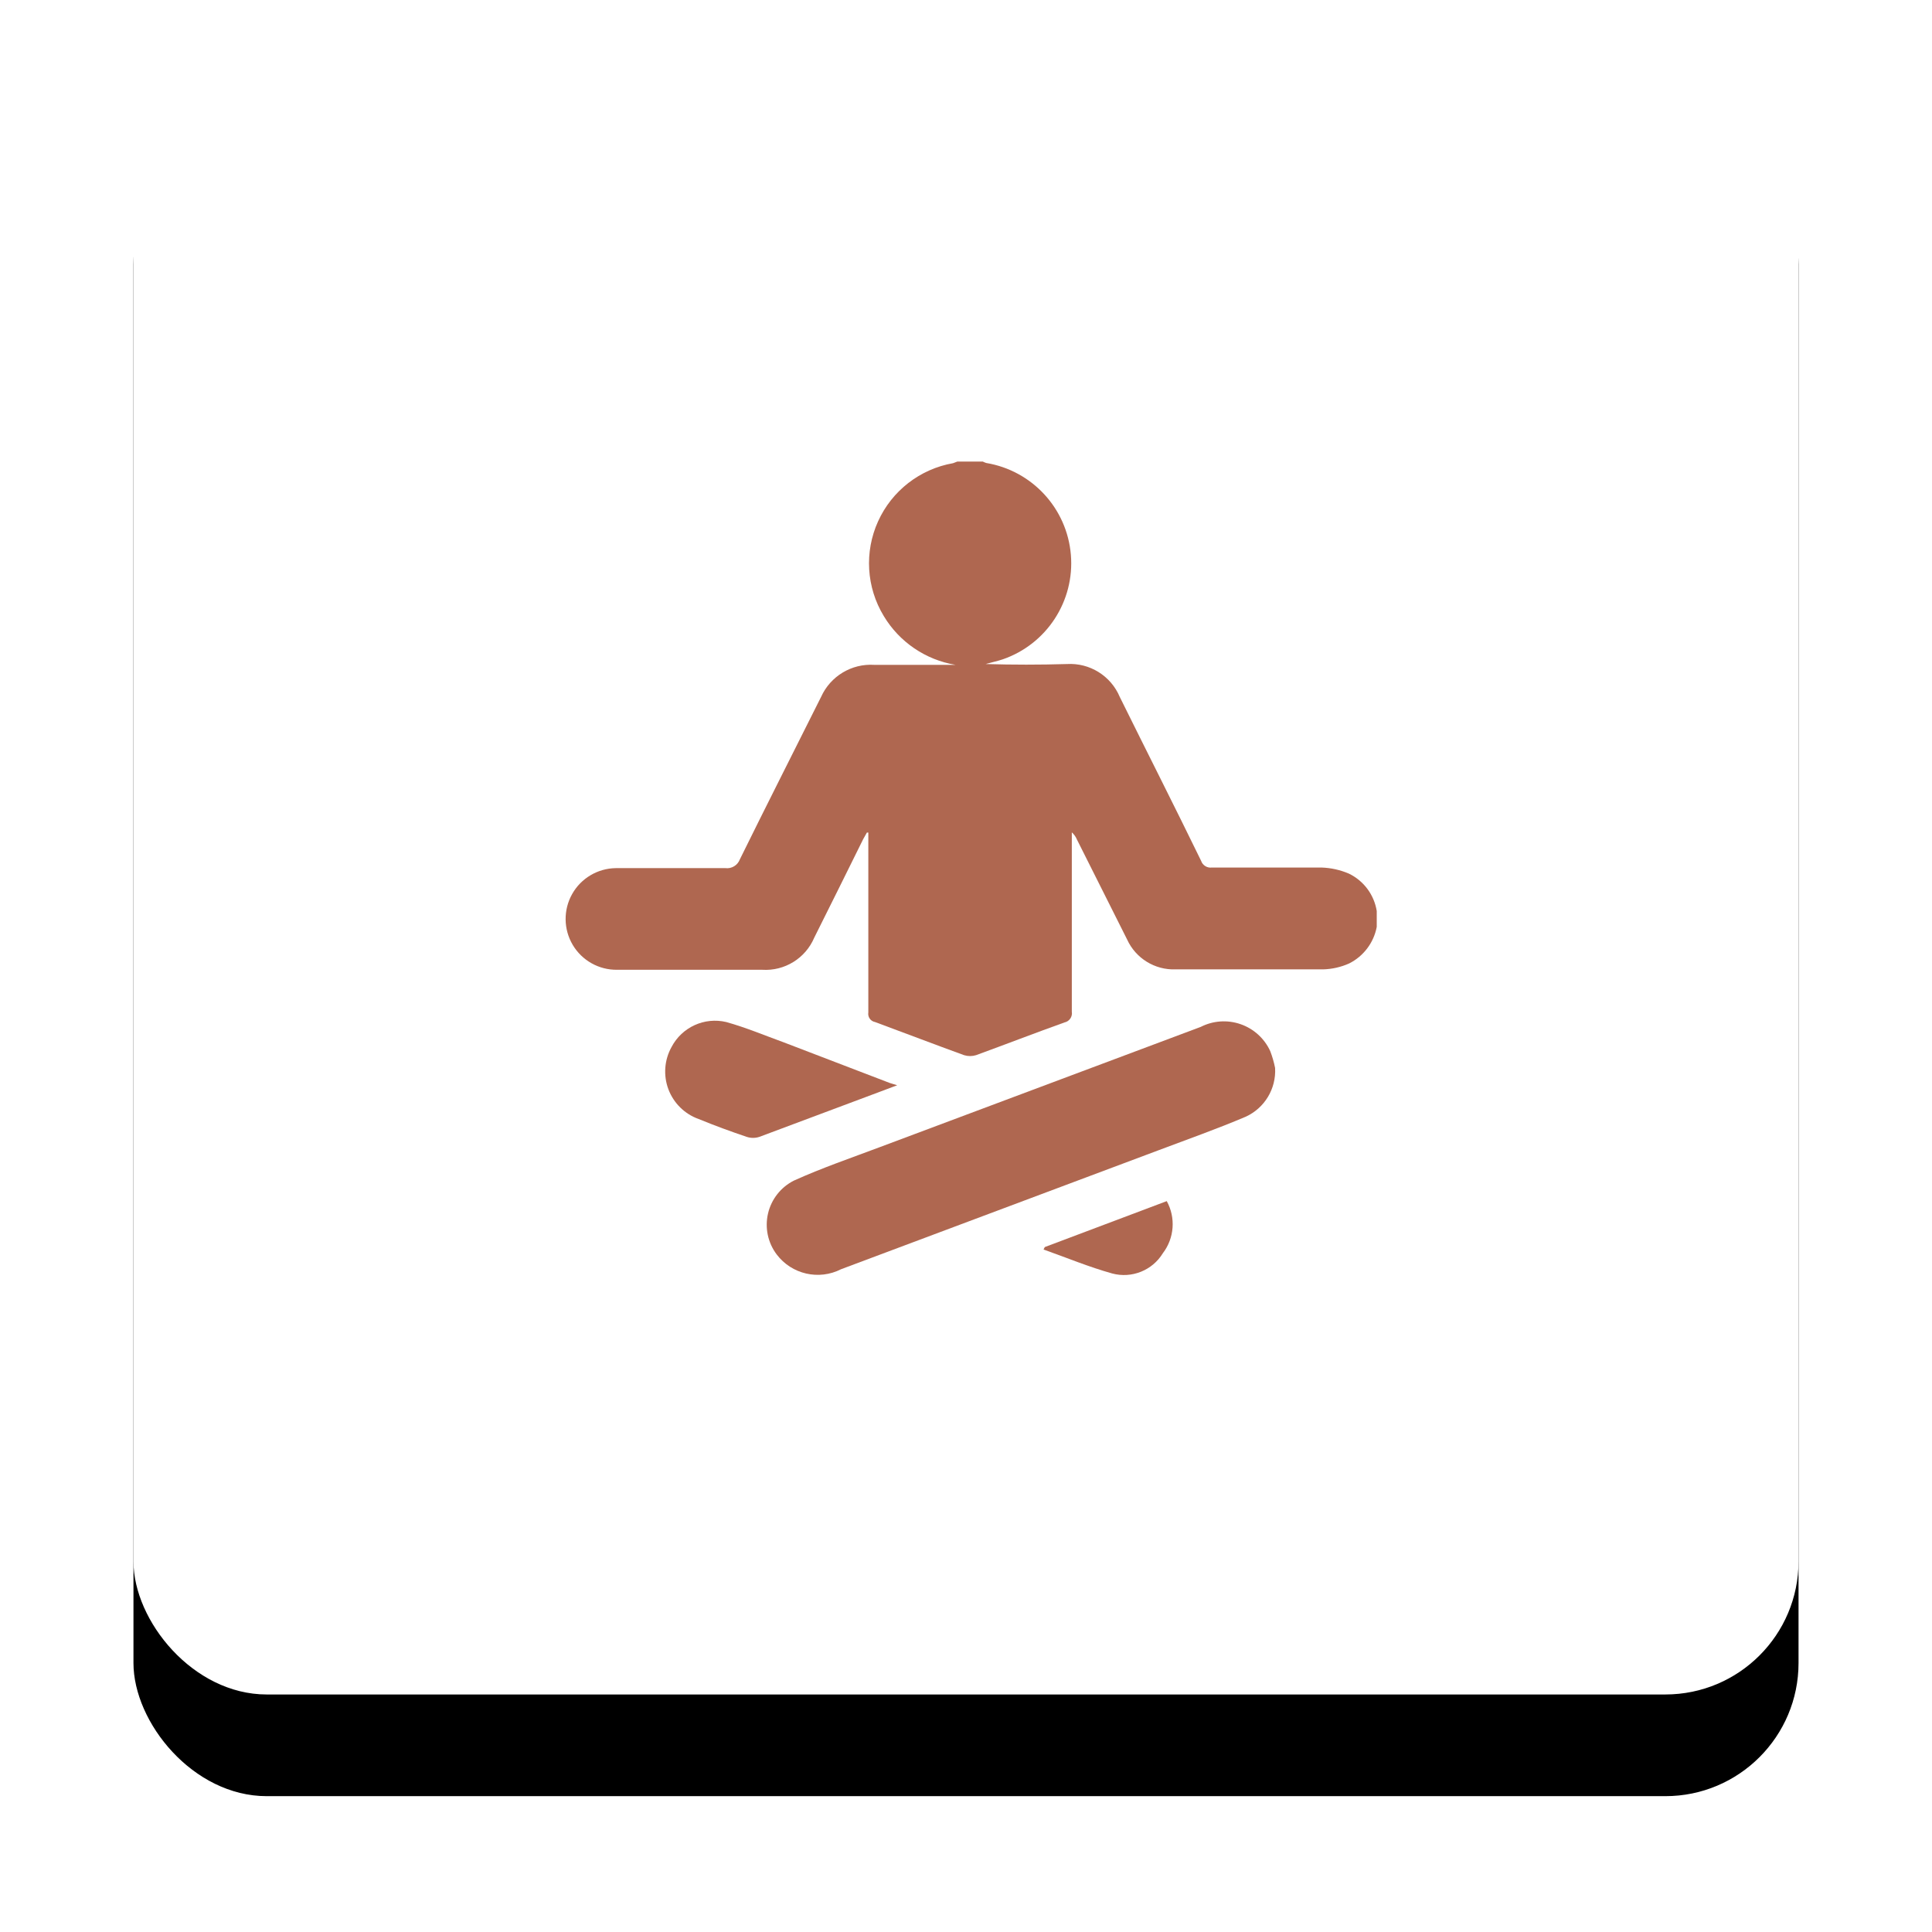
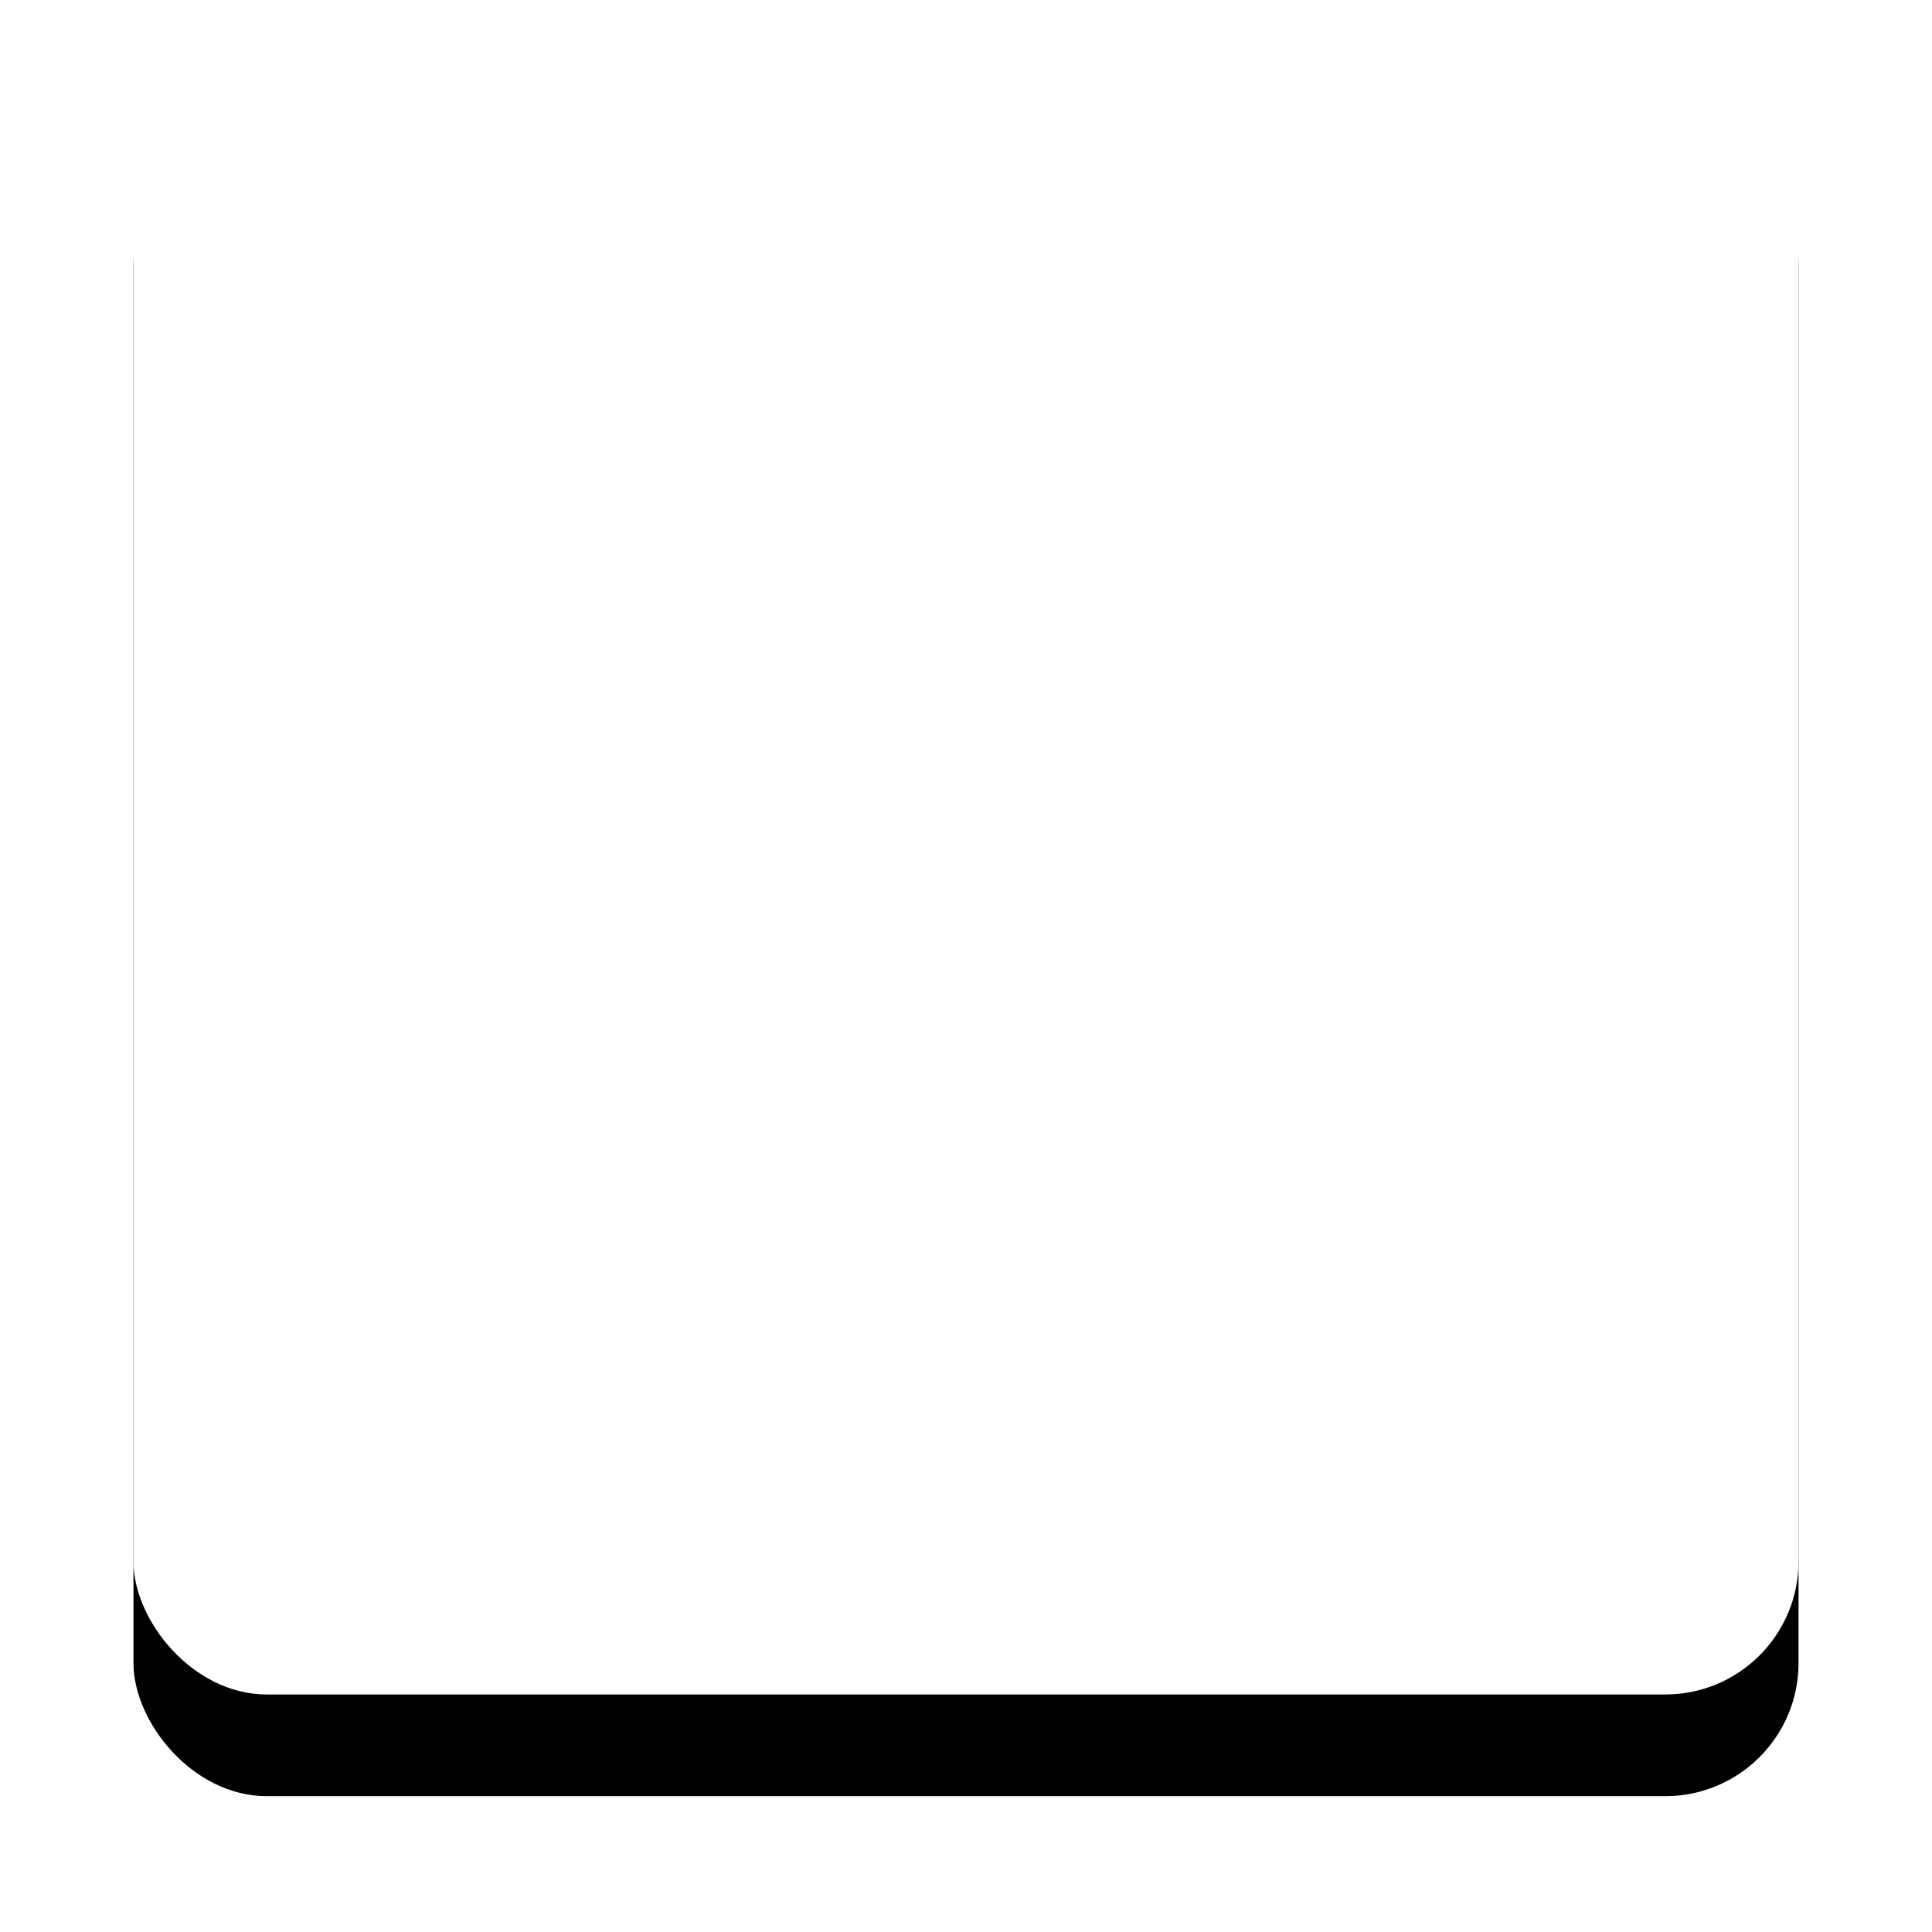
<svg xmlns="http://www.w3.org/2000/svg" xmlns:xlink="http://www.w3.org/1999/xlink" width="152px" height="152px" viewBox="0 0 152 152" version="1.1">
  <title>Group 7</title>
  <defs>
    <rect id="path-1" x="0" y="0" width="131" height="131" rx="10.48" />
    <filter x="-14.5%" y="-8.4%" width="129.0%" height="129.0%" filterUnits="objectBoundingBox" id="filter-2">
      <feOffset dx="0" dy="8" in="SourceAlpha" result="shadowOffsetOuter1" />
      <feGaussianBlur stdDeviation="5" in="shadowOffsetOuter1" result="shadowBlurOuter1" />
      <feColorMatrix values="0 0 0 0 0   0 0 0 0 0   0 0 0 0 0  0 0 0 0.094 0" type="matrix" in="shadowBlurOuter1" />
    </filter>
  </defs>
  <g id="--" stroke="none" stroke-width="1" fill="none" fill-rule="evenodd">
    <g id="3_Desarrollo-KUNE" transform="translate(-494, -4137)">
      <g id="5_Galeria-y-Amenidades" transform="translate(135, 3154)">
        <g id="Amenidades" transform="translate(40, 763)">
          <g id="centro-de-bienestar" transform="translate(299.5, 222.313)">
            <g id="Group-7" transform="translate(30, 0)">
              <g id="Rectangle">
                <use fill="black" fill-opacity="1" filter="url(#filter-2)" xlink:href="#path-1" />
                <use fill="#FFFFFF" fill-rule="evenodd" xlink:href="#path-1" />
              </g>
              <g id="bienestar" transform="translate(34, 34)" fill="#AF6750">
-                 <path d="M63.815,36.61 C63.58,37.856 62.775,38.921 61.64,39.489 C60.995,39.776 60.299,39.934 59.593,39.952 C55.723,39.952 51.852,39.952 47.982,39.952 C46.354,40.01 44.852,39.082 44.175,37.601 C42.848,34.978 41.552,32.355 40.225,29.732 C40.137,29.517 40,29.325 39.825,29.173 L39.825,29.796 C39.825,34.291 39.825,38.785 39.825,43.279 C39.893,43.671 39.638,44.046 39.249,44.127 C36.93,44.958 34.611,45.854 32.292,46.702 C31.984,46.797 31.655,46.797 31.348,46.702 C29.013,45.854 26.678,44.958 24.343,44.095 C23.991,44.03 23.757,43.696 23.815,43.343 C23.815,38.843 23.815,34.349 23.815,29.86 L23.815,29.189 L23.703,29.189 L23.415,29.7 C22.136,32.291 20.851,34.877 19.561,37.457 C18.871,39.084 17.229,40.097 15.466,39.984 L4.047,39.984 C2.618,40.002 1.289,39.255 0.56,38.027 C-0.169,36.798 -0.187,35.274 0.512,34.028 C1.211,32.783 2.522,32.005 3.951,31.987 C6.83,31.987 9.692,31.987 12.571,31.987 C13.063,32.049 13.533,31.764 13.707,31.3 C15.802,27.045 17.945,22.823 20.104,18.505 C20.839,16.882 22.501,15.882 24.279,15.994 C26.39,15.994 28.501,15.994 30.676,15.994 C28.323,15.603 26.259,14.2 25.031,12.155 C23.659,9.897 23.492,7.108 24.583,4.702 C25.674,2.296 27.882,0.584 30.484,0.128 L30.82,0 L32.819,0 C32.907,0.044 32.998,0.082 33.091,0.112 C36.702,0.711 39.446,3.685 39.751,7.333 C40.057,10.98 37.848,14.37 34.387,15.562 C33.955,15.706 33.491,15.802 33.043,15.93 C35.176,15.994 37.308,15.994 39.441,15.93 C41.236,15.824 42.903,16.862 43.599,18.521 C45.726,22.823 47.902,27.109 49.997,31.412 C50.116,31.768 50.472,31.99 50.844,31.94 C53.723,31.94 56.586,31.94 59.465,31.94 C60.208,31.963 60.941,32.126 61.624,32.419 C62.792,32.983 63.61,34.082 63.815,35.362 L63.815,36.61 Z" id="Path" />
-                 <path d="M55.818,47.709 C55.912,49.345 54.991,50.87 53.499,51.548 C51.244,52.507 48.925,53.323 46.638,54.187 L21.672,63.543 C19.922,64.436 17.784,63.944 16.602,62.376 C15.91,61.455 15.663,60.276 15.925,59.155 C16.187,58.034 16.933,57.088 17.961,56.57 C20.152,55.578 22.44,54.795 24.695,53.947 L49.965,44.479 C50.939,43.983 52.073,43.905 53.105,44.265 C54.138,44.624 54.979,45.388 55.435,46.382 C55.6,46.813 55.729,47.257 55.818,47.709 Z" id="Path" />
-                 <path d="M26.086,49.069 L24.599,49.629 L15.242,53.131 C14.92,53.236 14.573,53.236 14.251,53.131 C12.971,52.699 11.708,52.236 10.46,51.724 C9.364,51.331 8.496,50.475 8.086,49.385 C7.677,48.295 7.767,47.08 8.333,46.062 C9.149,44.5 10.92,43.69 12.635,44.095 C14.235,44.543 15.658,45.15 17.162,45.694 L25.51,48.893 L26.086,49.069 Z" id="Path" />
-                 <path d="M37.698,61.8 L47.294,58.185 C48.013,59.49 47.894,61.096 46.99,62.28 C46.164,63.637 44.543,64.288 43.007,63.879 C41.168,63.367 39.409,62.632 37.602,61.992 L37.698,61.8 Z" id="Path" />
-               </g>
+                 </g>
            </g>
          </g>
        </g>
      </g>
    </g>
  </g>
</svg>